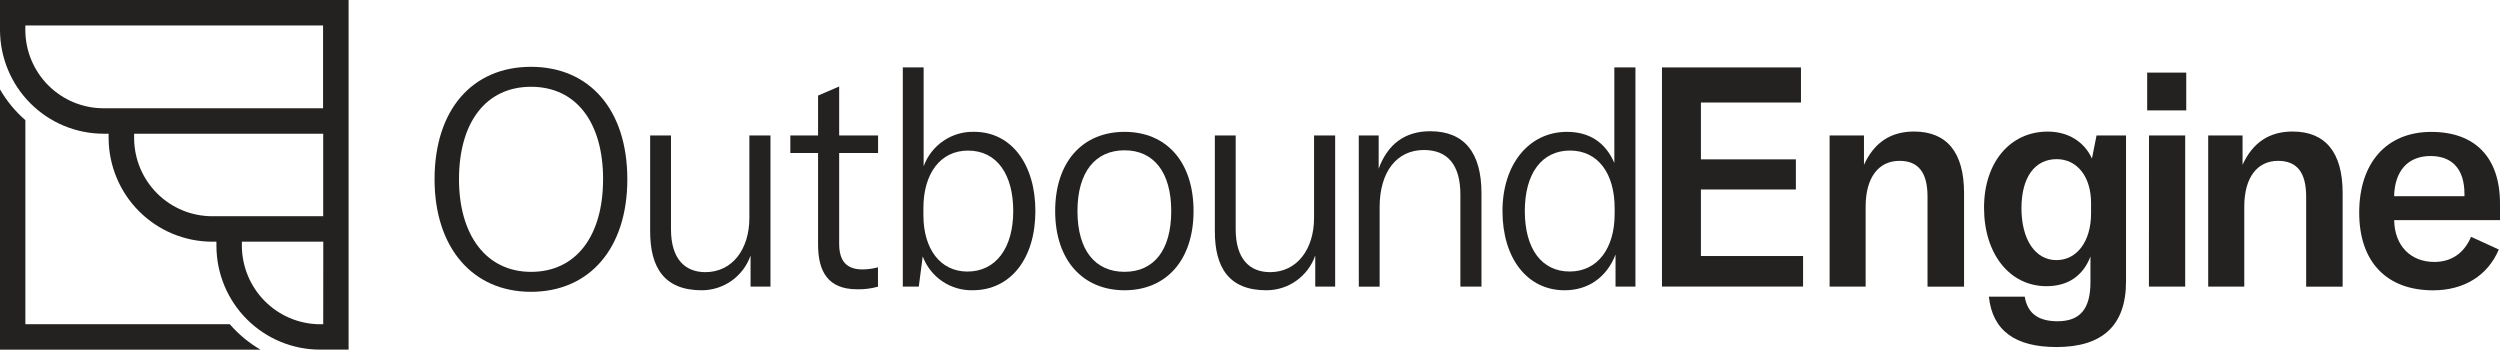
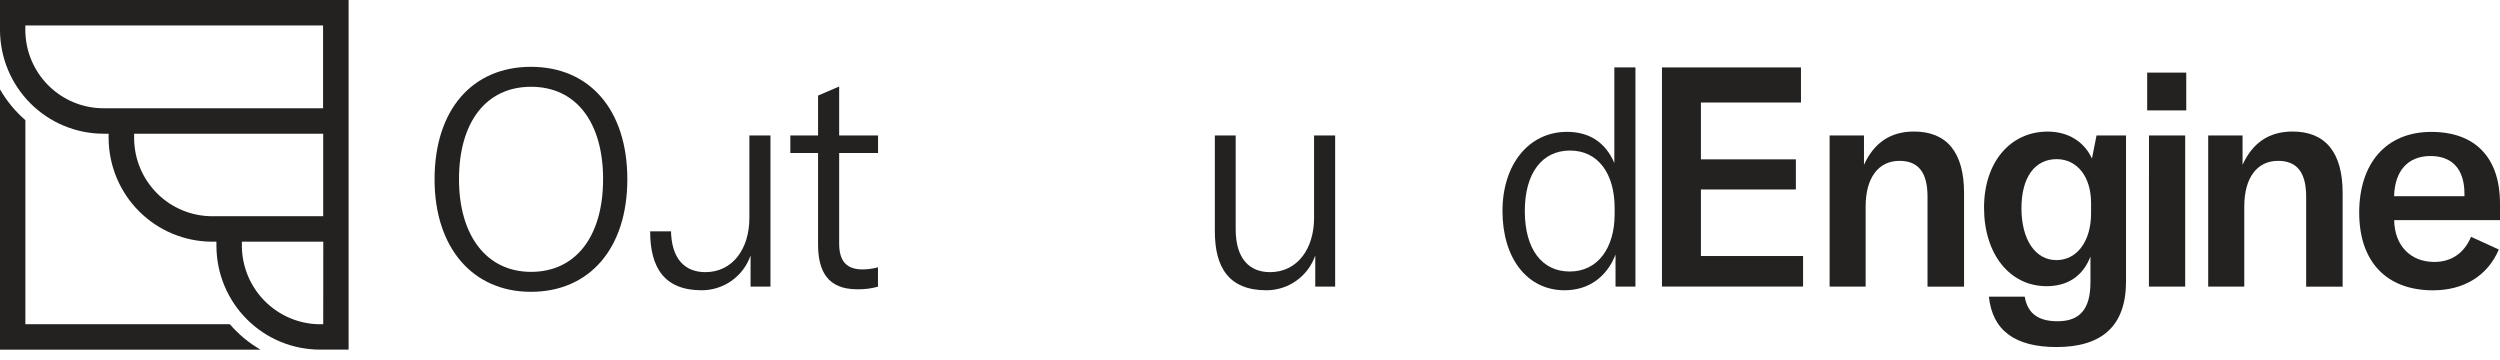
<svg xmlns="http://www.w3.org/2000/svg" width="132" height="19" viewBox="0 0 132 19" fill="none">
  <g clip-path="url(#clip0)">
    <path d="M11.428 13.014C11.438 14.46 12.018 15.844 13.04 16.863C14.062 17.883 15.444 18.457 16.886 18.46H18.406V0H0V1.592C0.005 3.042 0.582 4.431 1.605 5.456C2.628 6.48 4.014 7.057 5.46 7.06H5.735V7.311C5.746 8.753 6.323 10.134 7.34 11.153C8.358 12.173 9.735 12.751 11.173 12.761H11.426L11.428 13.014ZM17.066 17.119H16.806C15.737 17.09 14.72 16.648 13.968 15.884C13.216 15.121 12.787 14.096 12.771 13.023V12.761H17.069L17.066 17.119ZM5.464 5.716C4.374 5.716 3.328 5.283 2.555 4.512C1.782 3.741 1.344 2.695 1.338 1.601V1.344H17.058V5.716H5.464ZM7.082 7.318V7.06H17.065V11.417H11.201C10.114 11.415 9.072 10.984 8.301 10.216C7.53 9.449 7.092 8.407 7.082 7.318V7.318Z" fill="#232221" />
    <path d="M12.132 17.117H1.34V6.345C0.806 5.882 0.354 5.333 0 4.72L0 18.462H13.753C13.142 18.107 12.594 17.652 12.132 17.117V17.117Z" fill="#232221" />
    <path d="M22.945 9.468C22.945 5.78 24.951 3.528 28.034 3.528C31.117 3.528 33.123 5.78 33.123 9.468C33.123 13.123 31.117 15.408 28.034 15.408C24.951 15.408 22.945 13.075 22.945 9.468ZM31.844 9.468C31.844 6.467 30.427 4.582 28.04 4.582C25.652 4.582 24.235 6.467 24.235 9.468C24.235 12.406 25.667 14.354 28.04 14.354C30.412 14.354 31.842 12.468 31.842 9.468H31.844Z" fill="#232221" />
-     <path d="M34.328 12.213V7.152H35.428V12.101C35.428 13.665 36.16 14.369 37.242 14.369C38.691 14.369 39.567 13.127 39.567 11.511V7.152H40.681V15.134H39.63V13.49C39.443 14.027 39.095 14.492 38.633 14.821C38.171 15.15 37.618 15.326 37.051 15.326C35.06 15.326 34.328 14.112 34.328 12.213Z" fill="#232221" />
+     <path d="M34.328 12.213H35.428V12.101C35.428 13.665 36.16 14.369 37.242 14.369C38.691 14.369 39.567 13.127 39.567 11.511V7.152H40.681V15.134H39.63V13.49C39.443 14.027 39.095 14.492 38.633 14.821C38.171 15.15 37.618 15.326 37.051 15.326C35.06 15.326 34.328 14.112 34.328 12.213Z" fill="#232221" />
    <path d="M41.73 7.152H43.194V5.046L44.308 4.567V7.152H46.362V8.078H44.308V12.868C44.308 13.81 44.721 14.226 45.546 14.226C45.82 14.223 46.093 14.185 46.357 14.114V15.136C45.999 15.236 45.629 15.283 45.257 15.274C43.713 15.274 43.194 14.332 43.194 12.911V8.079H41.73V7.152Z" fill="#232221" />
-     <path d="M48.719 13.538L48.512 15.134H47.668V3.56H48.768V8.781C48.966 8.235 49.33 7.765 49.809 7.439C50.288 7.112 50.857 6.944 51.436 6.96C53.395 6.96 54.668 8.669 54.668 11.143C54.668 13.649 53.363 15.325 51.358 15.325C50.788 15.338 50.227 15.174 49.754 14.854C49.282 14.534 48.92 14.074 48.719 13.538V13.538ZM53.499 11.144C53.499 9.213 52.64 7.951 51.112 7.951C49.664 7.951 48.756 9.148 48.756 10.985V11.369C48.756 13.141 49.647 14.338 51.08 14.338C52.586 14.337 53.499 13.091 53.499 11.144Z" fill="#232221" />
-     <path d="M55.713 11.144C55.713 8.542 57.161 6.962 59.374 6.962C61.587 6.962 63.019 8.542 63.019 11.144C63.019 13.745 61.57 15.326 59.374 15.326C57.178 15.326 55.713 13.745 55.713 11.144ZM61.841 11.144C61.841 9.075 60.902 7.936 59.374 7.936C57.846 7.936 56.89 9.069 56.89 11.144C56.89 13.219 57.83 14.352 59.374 14.352C60.919 14.352 61.841 13.219 61.841 11.144Z" fill="#232221" />
    <path d="M64.144 12.213V7.152H65.244V12.101C65.244 13.665 65.975 14.369 67.058 14.369C68.506 14.369 69.382 13.127 69.382 11.511V7.152H70.496V15.134H69.445V13.49C69.259 14.027 68.91 14.492 68.448 14.821C67.986 15.15 67.433 15.326 66.867 15.326C64.875 15.326 64.144 14.112 64.144 12.213Z" fill="#232221" />
-     <path d="M71.743 7.152H72.794V8.908C73.271 7.599 74.194 6.929 75.516 6.929C77.304 6.929 78.222 8.046 78.222 10.202V15.134H77.108V10.265C77.108 8.716 76.44 7.92 75.183 7.92C73.75 7.92 72.845 9.069 72.845 10.937V15.136H71.745L71.743 7.152Z" fill="#232221" />
    <path d="M79.331 11.144C79.331 8.686 80.716 6.962 82.738 6.962C83.885 6.962 84.759 7.489 85.237 8.606V3.56H86.351V15.134H85.3V13.442C84.838 14.623 83.883 15.326 82.61 15.326C80.636 15.326 79.331 13.634 79.331 11.144ZM85.253 11.319V10.984C85.253 9.164 84.379 7.949 82.897 7.949C81.416 7.949 80.51 9.147 80.51 11.143C80.51 13.138 81.401 14.336 82.882 14.336C84.363 14.336 85.252 13.091 85.252 11.319H85.253Z" fill="#232221" />
    <path d="M95.202 13.518V15.13H87.752V3.56H95.091V5.413H89.808V8.414H94.822V10.005H89.808V13.518H95.202Z" fill="#232221" />
    <path d="M96.603 7.152H98.418V8.701C98.958 7.52 99.834 6.945 101.06 6.945C102.795 6.945 103.702 8.049 103.702 10.187V15.136H101.773V10.377C101.773 9.116 101.296 8.493 100.293 8.493C99.18 8.493 98.506 9.387 98.506 10.904V15.134H96.603V7.152Z" fill="#232221" />
    <path d="M113.371 3.832H115.434V5.828H113.371V3.832ZM113.467 7.152H115.378V15.134H113.463L113.467 7.152Z" fill="#232221" />
    <path d="M116.593 7.152H118.407V8.701C118.947 7.52 119.823 6.945 121.049 6.945C122.784 6.945 123.691 8.049 123.691 10.187V15.136H121.765V10.377C121.765 9.116 121.288 8.493 120.285 8.493C119.171 8.493 118.498 9.387 118.498 10.904V15.134H116.593V7.152Z" fill="#232221" />
    <path d="M132 11.623H126.413C126.43 12.963 127.273 13.83 128.53 13.83C129.438 13.83 130.106 13.366 130.472 12.504L131.937 13.174C131.348 14.563 130.09 15.329 128.467 15.329C126.031 15.329 124.566 13.845 124.566 11.227C124.566 8.609 125.999 6.964 128.371 6.964C130.678 6.964 132 8.305 132 10.748V11.623ZM130.123 10.234C130.123 8.925 129.469 8.238 128.335 8.238C127.124 8.238 126.441 9.036 126.409 10.361H130.123V10.234Z" fill="#232221" />
    <path d="M105.013 15.664H106.905C107.063 16.598 107.678 16.962 108.641 16.962C109.823 16.962 110.376 16.314 110.376 14.905V13.544C109.982 14.573 109.177 15.111 108.058 15.111C106.117 15.111 104.757 13.418 104.757 10.966C104.757 8.562 106.145 6.948 108.117 6.948C109.189 6.948 110.042 7.471 110.455 8.371L110.697 7.153H112.254V14.859C112.254 17.203 110.991 18.324 108.579 18.324C106.417 18.322 105.202 17.468 105.013 15.664ZM110.408 11.265V10.714C110.408 9.322 109.667 8.403 108.594 8.403C107.443 8.403 106.733 9.352 106.733 10.998C106.733 12.643 107.459 13.734 108.579 13.734C109.667 13.734 110.408 12.737 110.408 11.267V11.265Z" fill="#232221" />
  </g>
  <defs>
    <clipPath id="clip0">
      <rect width="132" height="18.462" fill="white" />
    </clipPath>
  </defs>
</svg>